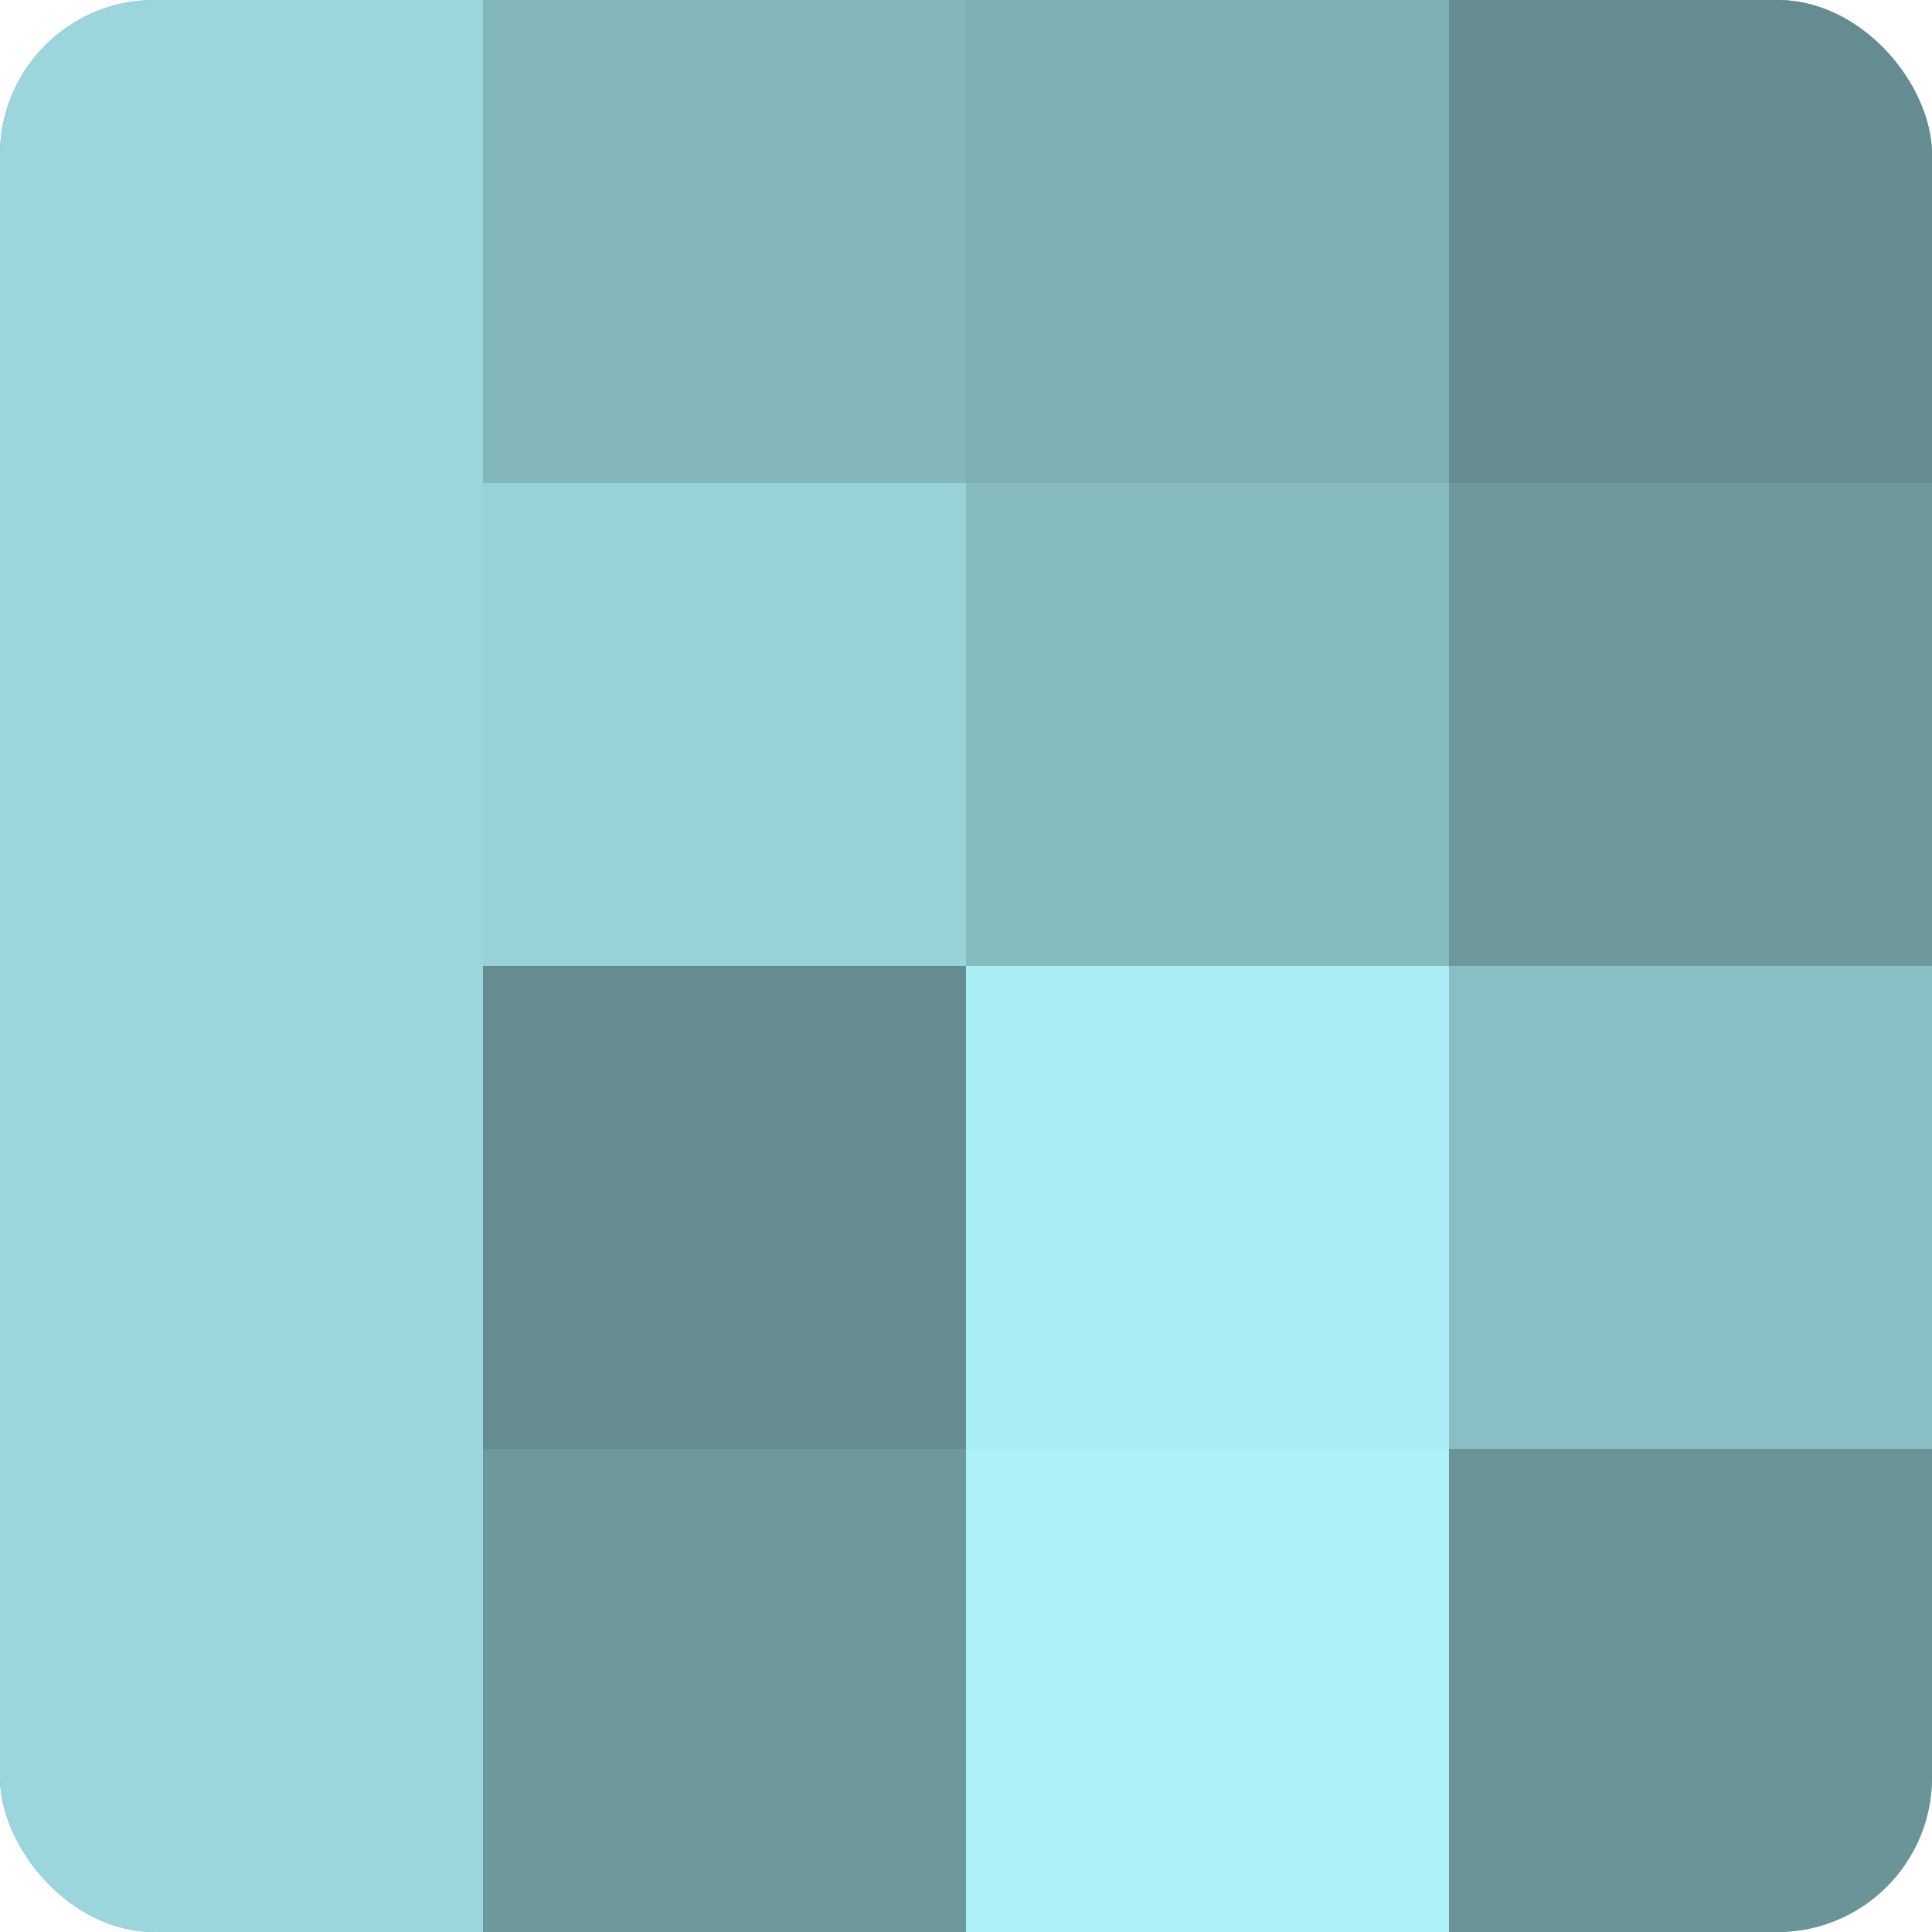
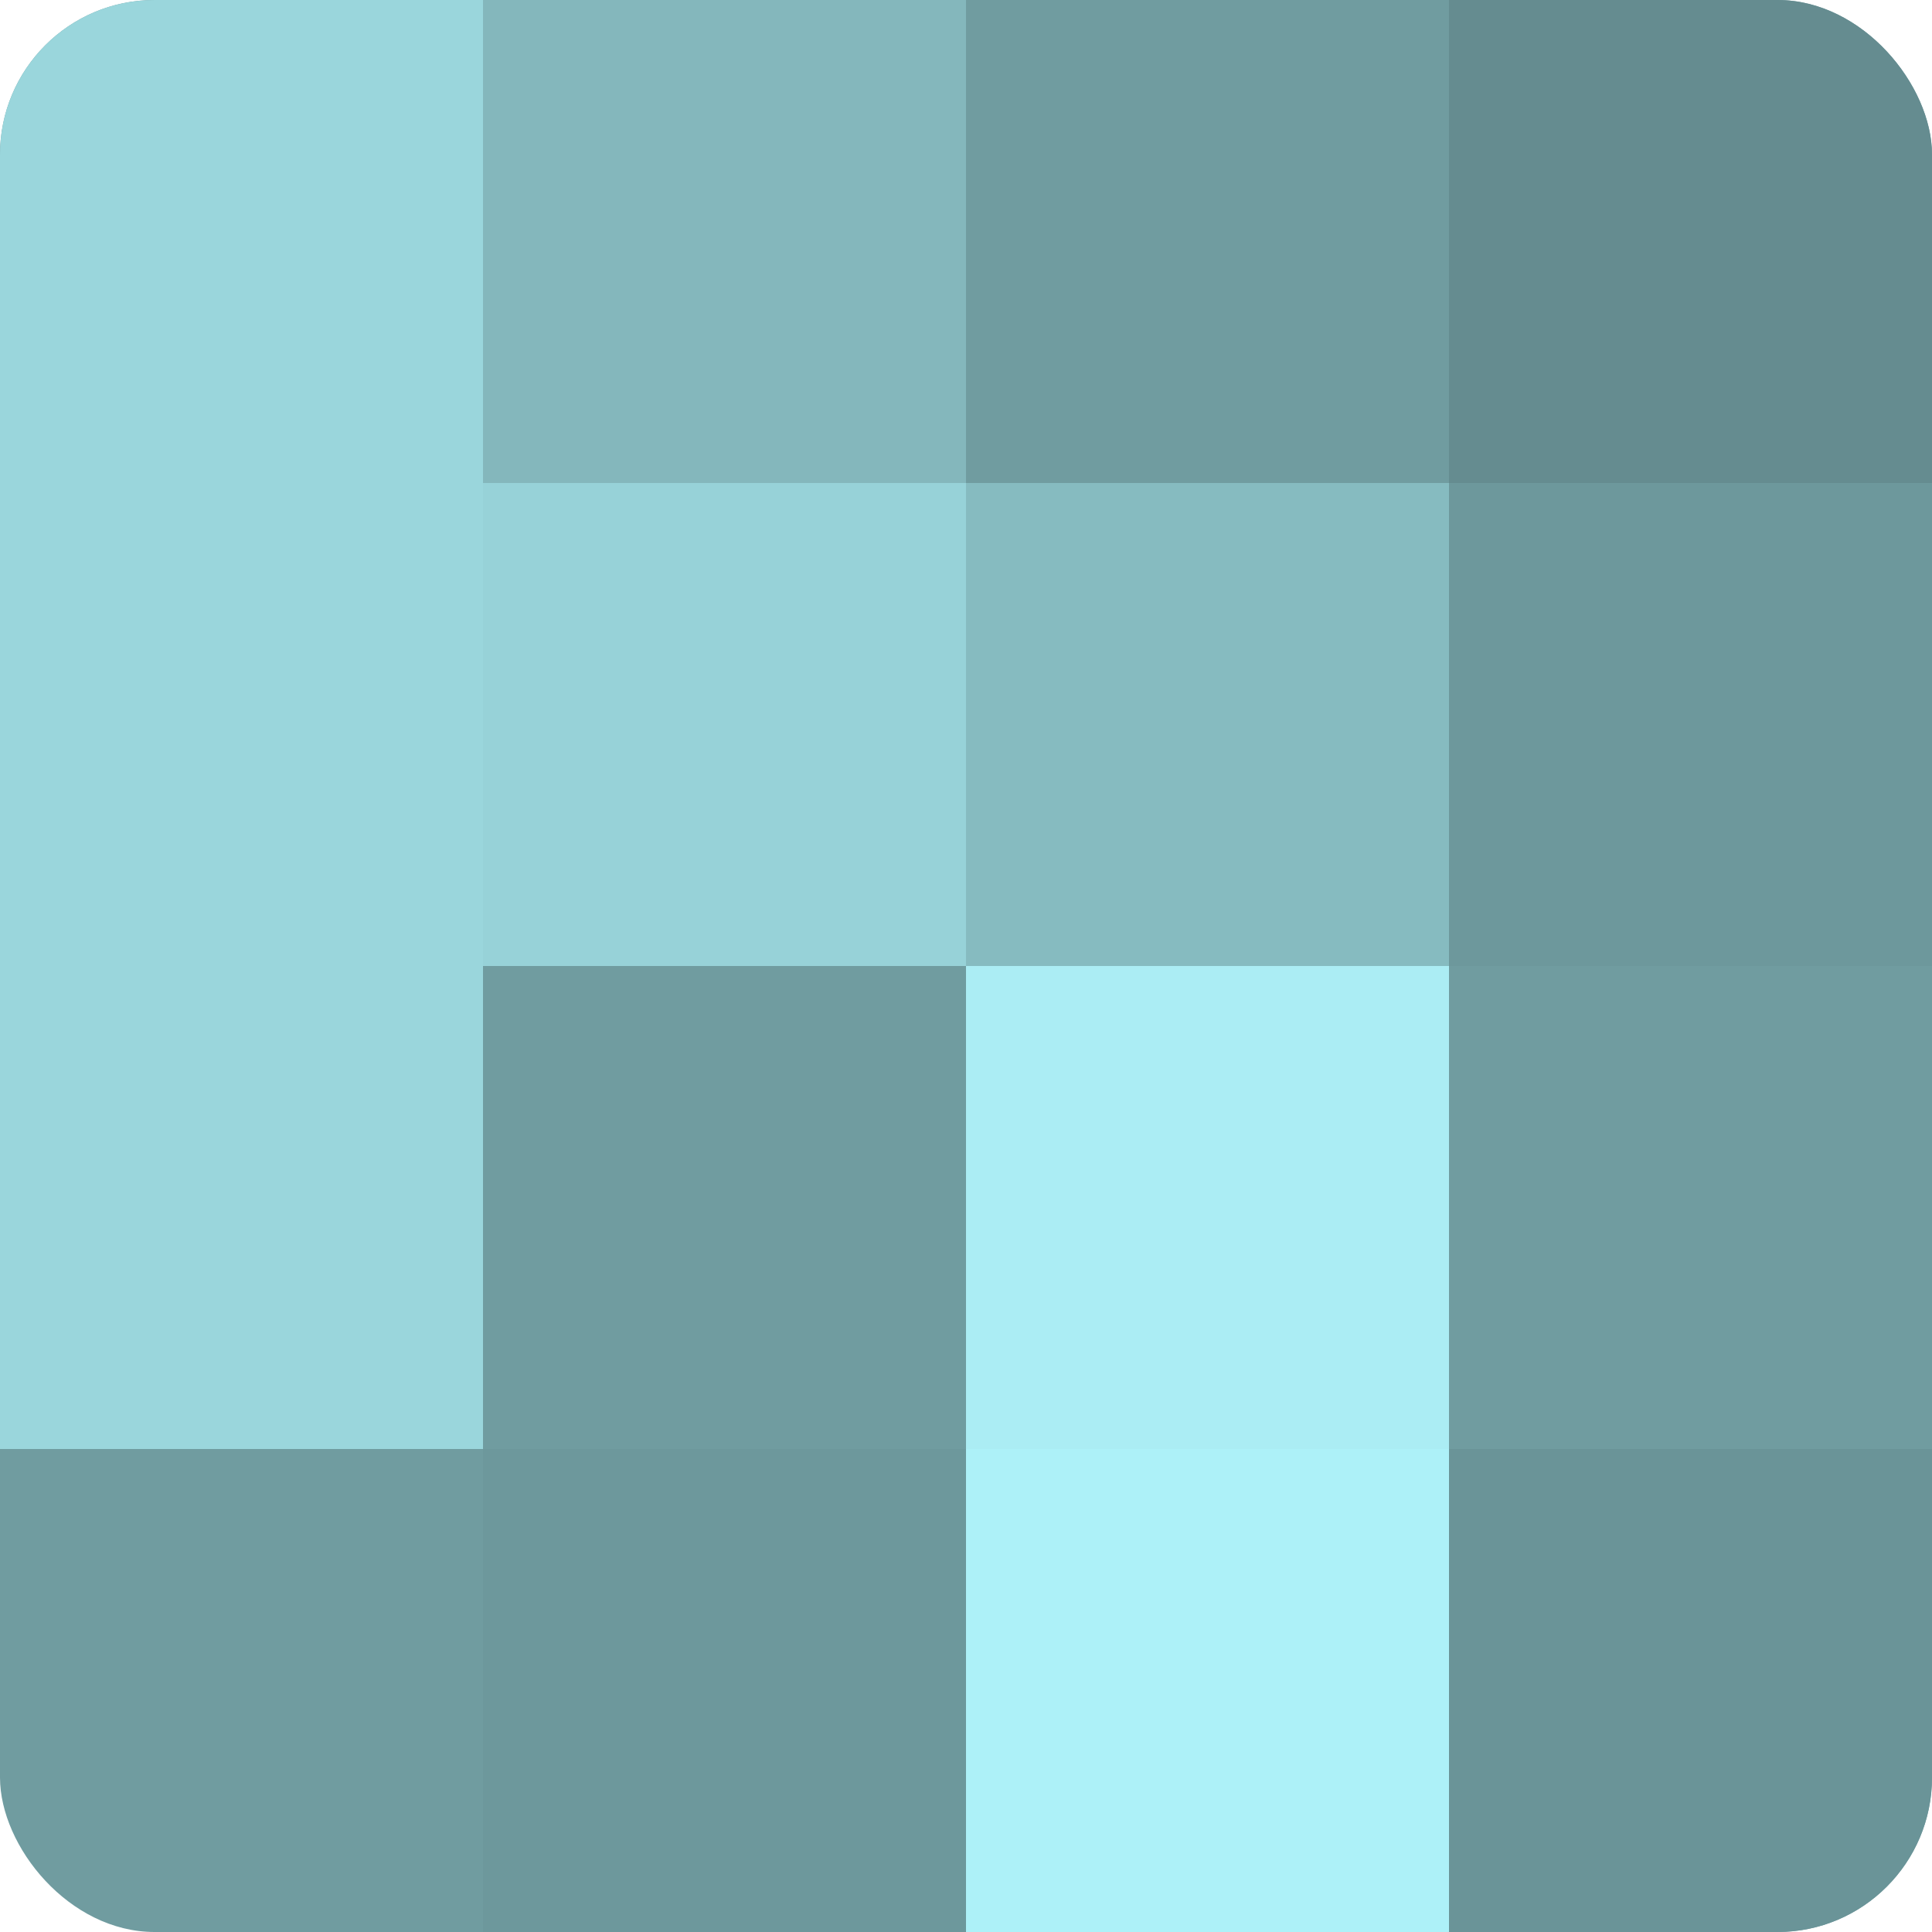
<svg xmlns="http://www.w3.org/2000/svg" width="80" height="80" viewBox="0 0 100 100" preserveAspectRatio="xMidYMid meet">
  <defs>
    <clipPath id="c" width="100" height="100">
      <rect width="100" height="100" rx="8" ry="8" />
    </clipPath>
  </defs>
  <g clip-path="url(#c)">
    <rect width="100" height="100" fill="#709ca0" />
    <rect width="25" height="25" fill="#9ad6dc" />
    <rect y="25" width="25" height="25" fill="#9ad6dc" />
    <rect y="50" width="25" height="25" fill="#9ad6dc" />
-     <rect y="75" width="25" height="25" fill="#9ad6dc" />
    <rect x="25" width="25" height="25" fill="#84b7bc" />
    <rect x="25" y="25" width="25" height="25" fill="#97d2d8" />
-     <rect x="25" y="50" width="25" height="25" fill="#658c90" />
    <rect x="25" y="75" width="25" height="25" fill="#6d989c" />
-     <rect x="50" width="25" height="25" fill="#7eafb4" />
    <rect x="50" y="25" width="25" height="25" fill="#86bbc0" />
    <rect x="50" y="50" width="25" height="25" fill="#abedf4" />
    <rect x="50" y="75" width="25" height="25" fill="#adf1f8" />
    <rect x="75" width="25" height="25" fill="#658c90" />
    <rect x="75" y="25" width="25" height="25" fill="#6d989c" />
-     <rect x="75" y="50" width="25" height="25" fill="#89bfc4" />
    <rect x="75" y="75" width="25" height="25" fill="#6a9498" />
  </g>
</svg>